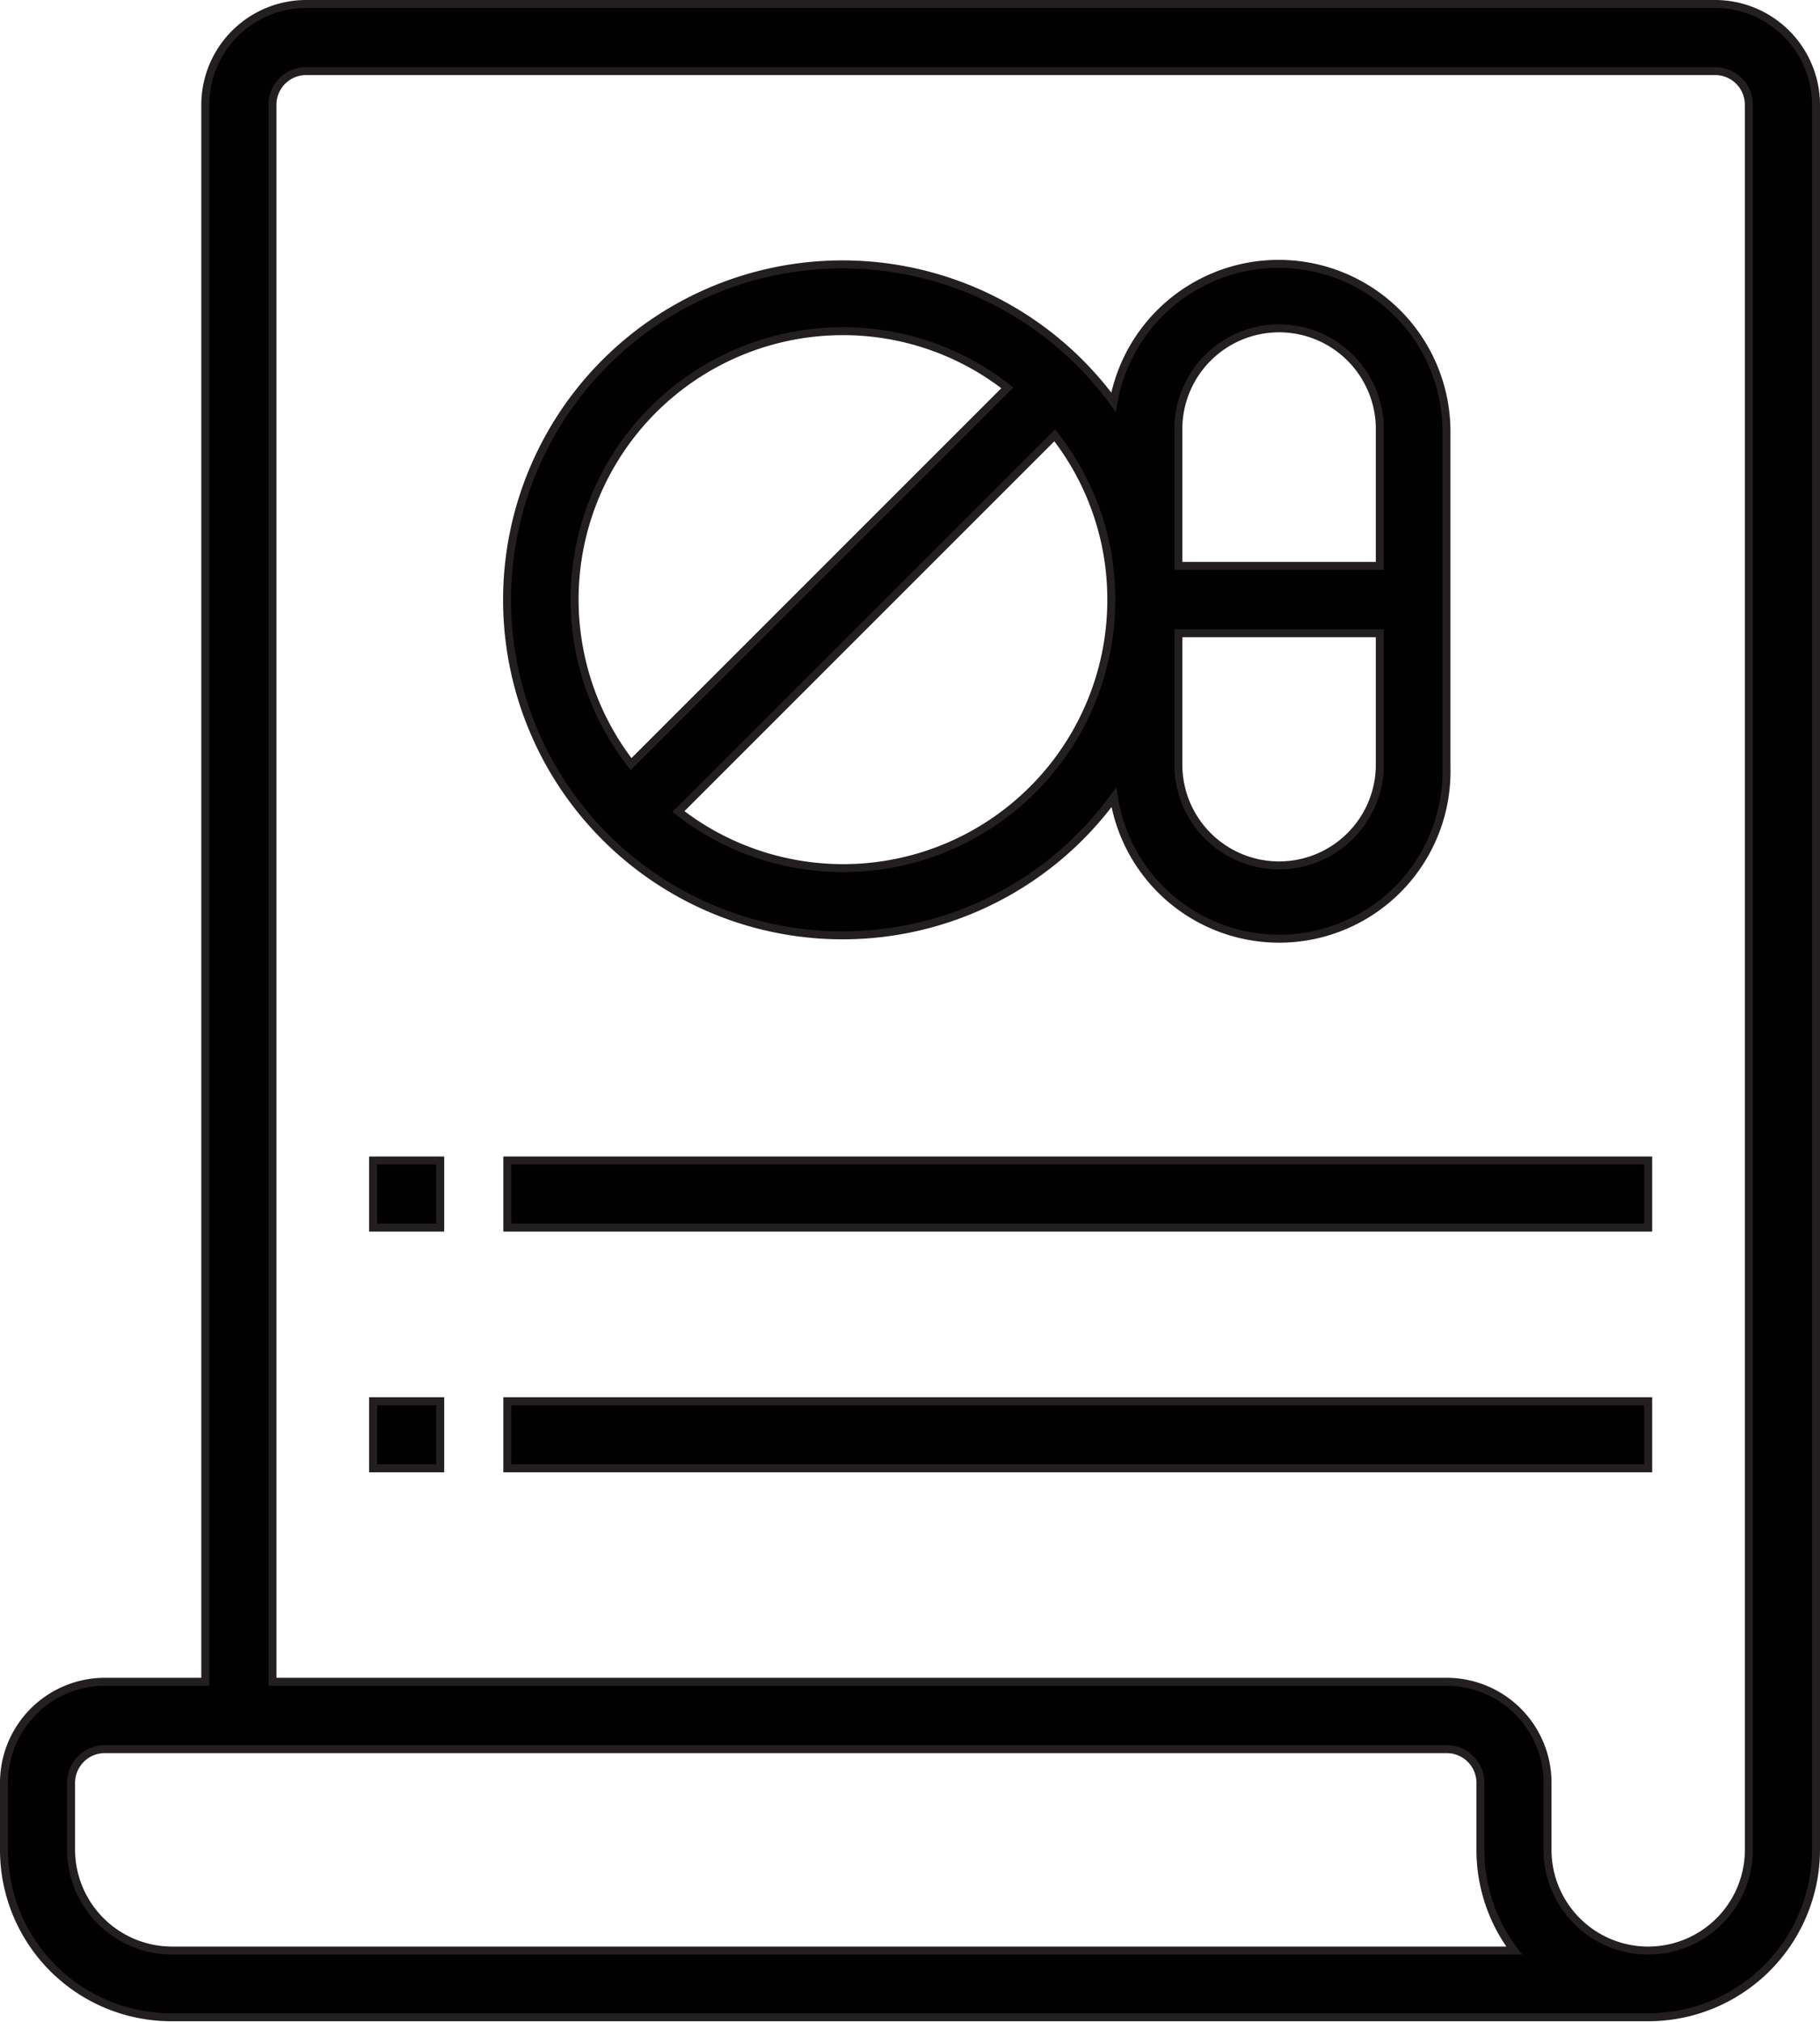
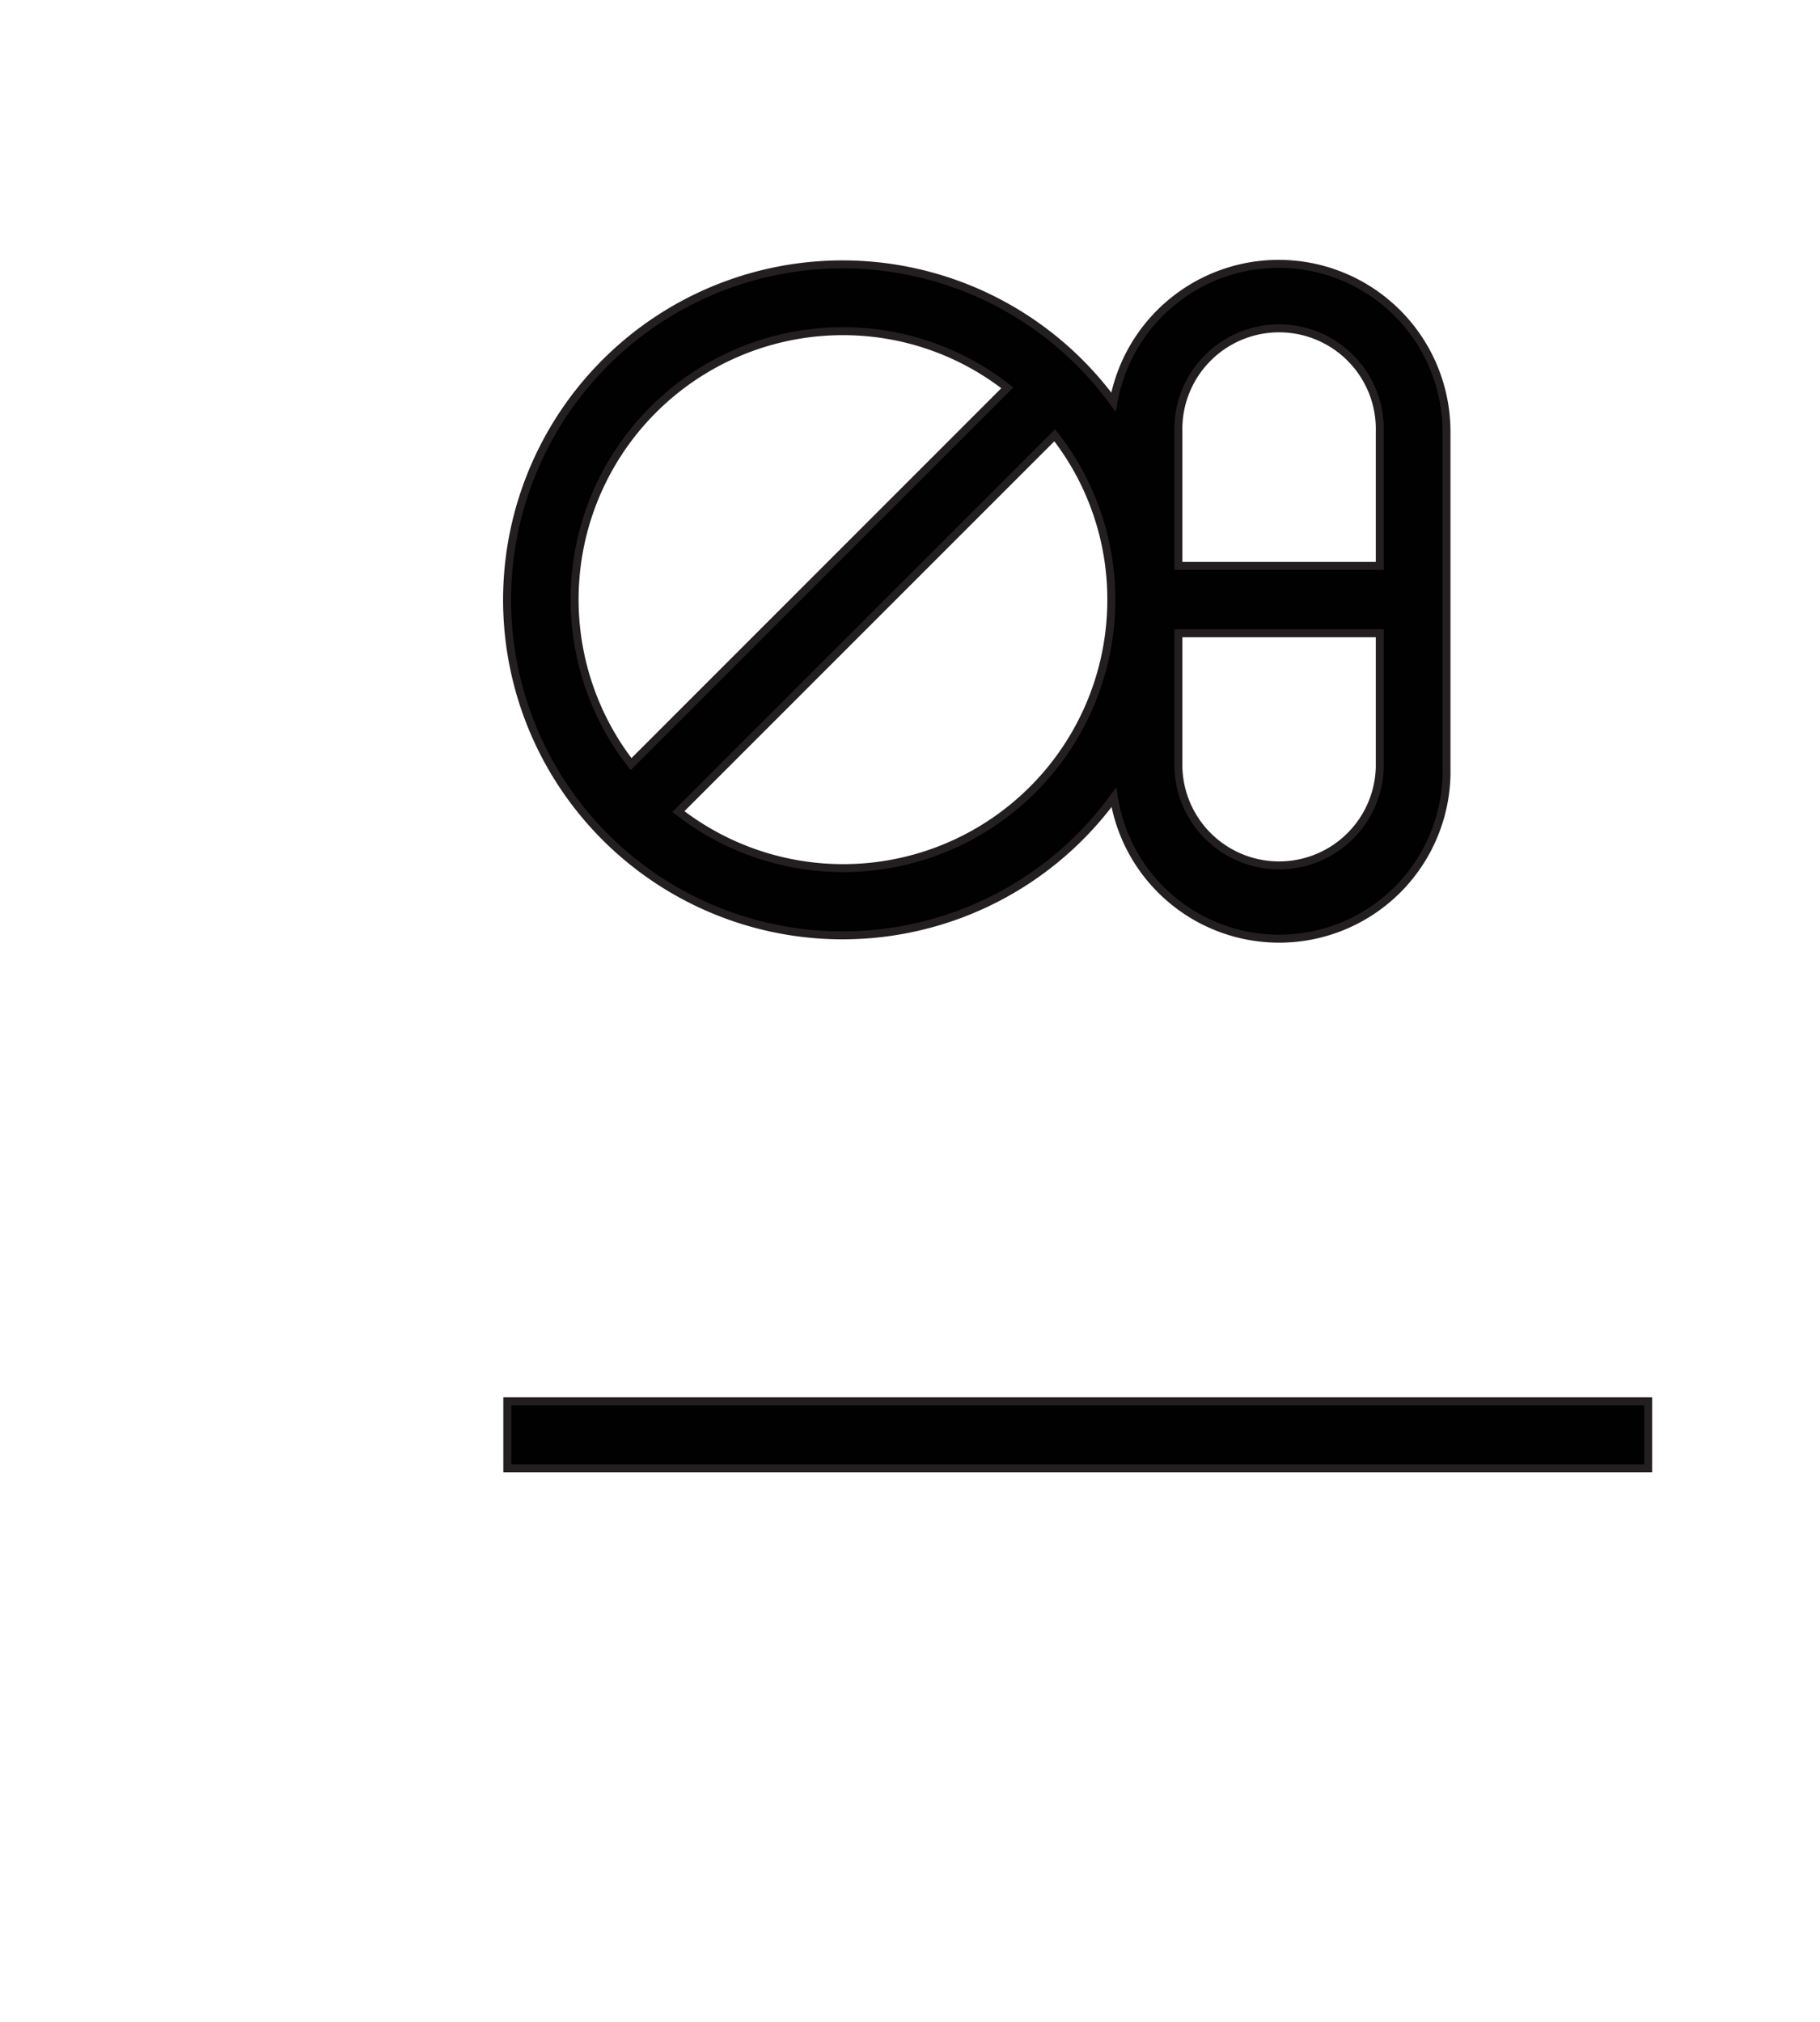
<svg xmlns="http://www.w3.org/2000/svg" viewBox="0 0 228.38 253.64">
  <defs>
    <style>.cls-1{fill:#010101;stroke:#231f20;stroke-miterlimit:10;}</style>
  </defs>
  <g id="Layer_2" data-name="Layer 2">
    <g id="Layer_1-2" data-name="Layer 1">
-       <path class="cls-1" d="M215.24.5H38.4A12.67,12.67,0,0,0,25.76,13.13V211H13.13A12.67,12.67,0,0,0,.5,223.67v8.42a21,21,0,0,0,21.05,21H206.82a21.05,21.05,0,0,0,21.06-21v-219A12.67,12.67,0,0,0,215.24.5ZM21.55,244.72A12.68,12.68,0,0,1,8.92,232.09v-8.42a4.23,4.23,0,0,1,4.21-4.22H181.56a4.23,4.23,0,0,1,4.21,4.22v8.42A20.92,20.92,0,0,0,190,244.72Zm197.9-12.63a12.63,12.63,0,0,1-25.26,0v-8.42A12.67,12.67,0,0,0,181.56,211H34.19V13.13A4.22,4.22,0,0,1,38.4,8.92H215.24a4.22,4.22,0,0,1,4.21,4.21Z" />
-       <rect class="cls-1" x="46.82" y="175.8" width="8.42" height="8.42" />
      <rect class="cls-1" x="63.66" y="175.8" width="143.16" height="8.42" />
-       <rect class="cls-1" x="46.82" y="145.6" width="8.42" height="8.42" />
-       <rect class="cls-1" x="63.66" y="145.6" width="143.16" height="8.42" />
      <path class="cls-1" d="M105.77,117.35a42.11,42.11,0,0,0,34-17.32,21,21,0,0,0,41.74-3.74V54.19a21.06,21.06,0,0,0-41.79-3.74,42.09,42.09,0,1,0-33.95,66.9Zm42.1-63.16a12.64,12.64,0,1,1,25.27,0V71H147.87Zm0,25.26h25.27V96.29a12.64,12.64,0,0,1-25.27,0Zm-8.42-4.21a33.65,33.65,0,0,1-54.32,26.58l47.22-47.21A33.35,33.35,0,0,1,139.45,75.24ZM105.77,41.55a33.38,33.38,0,0,1,20.63,7.11L79.19,95.87a33.66,33.66,0,0,1,26.58-54.32Z" />
    </g>
  </g>
</svg>